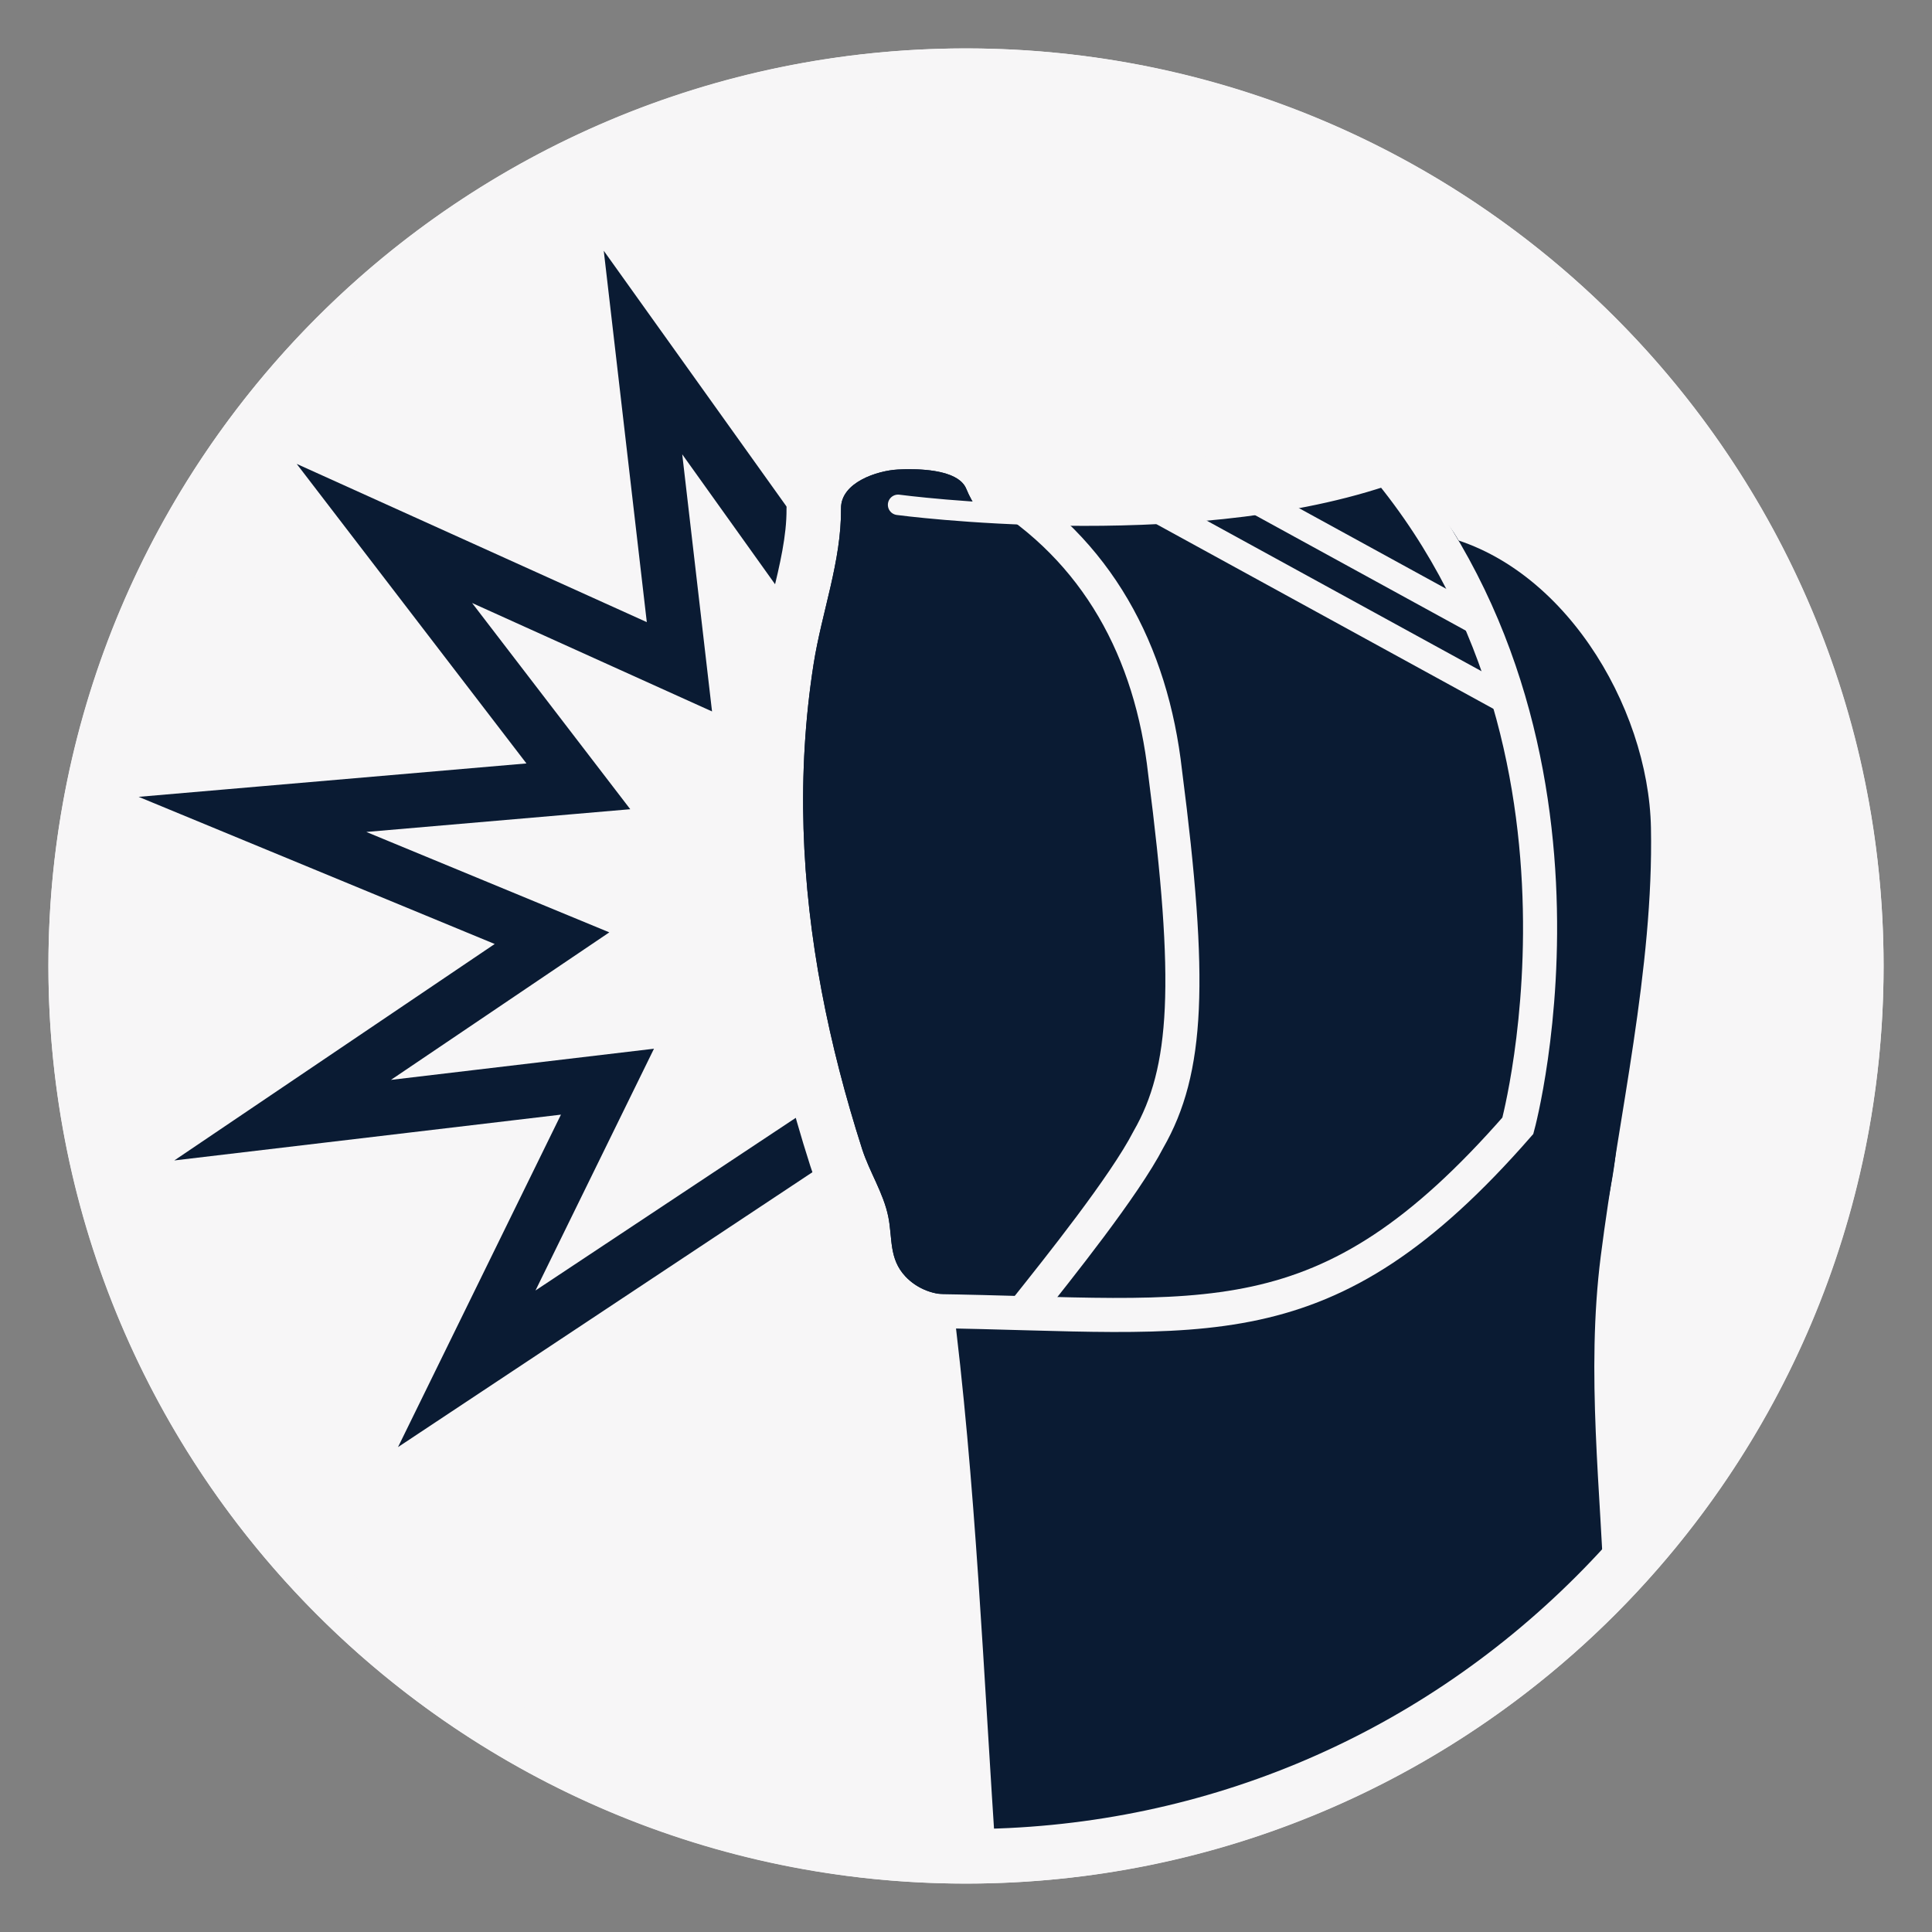
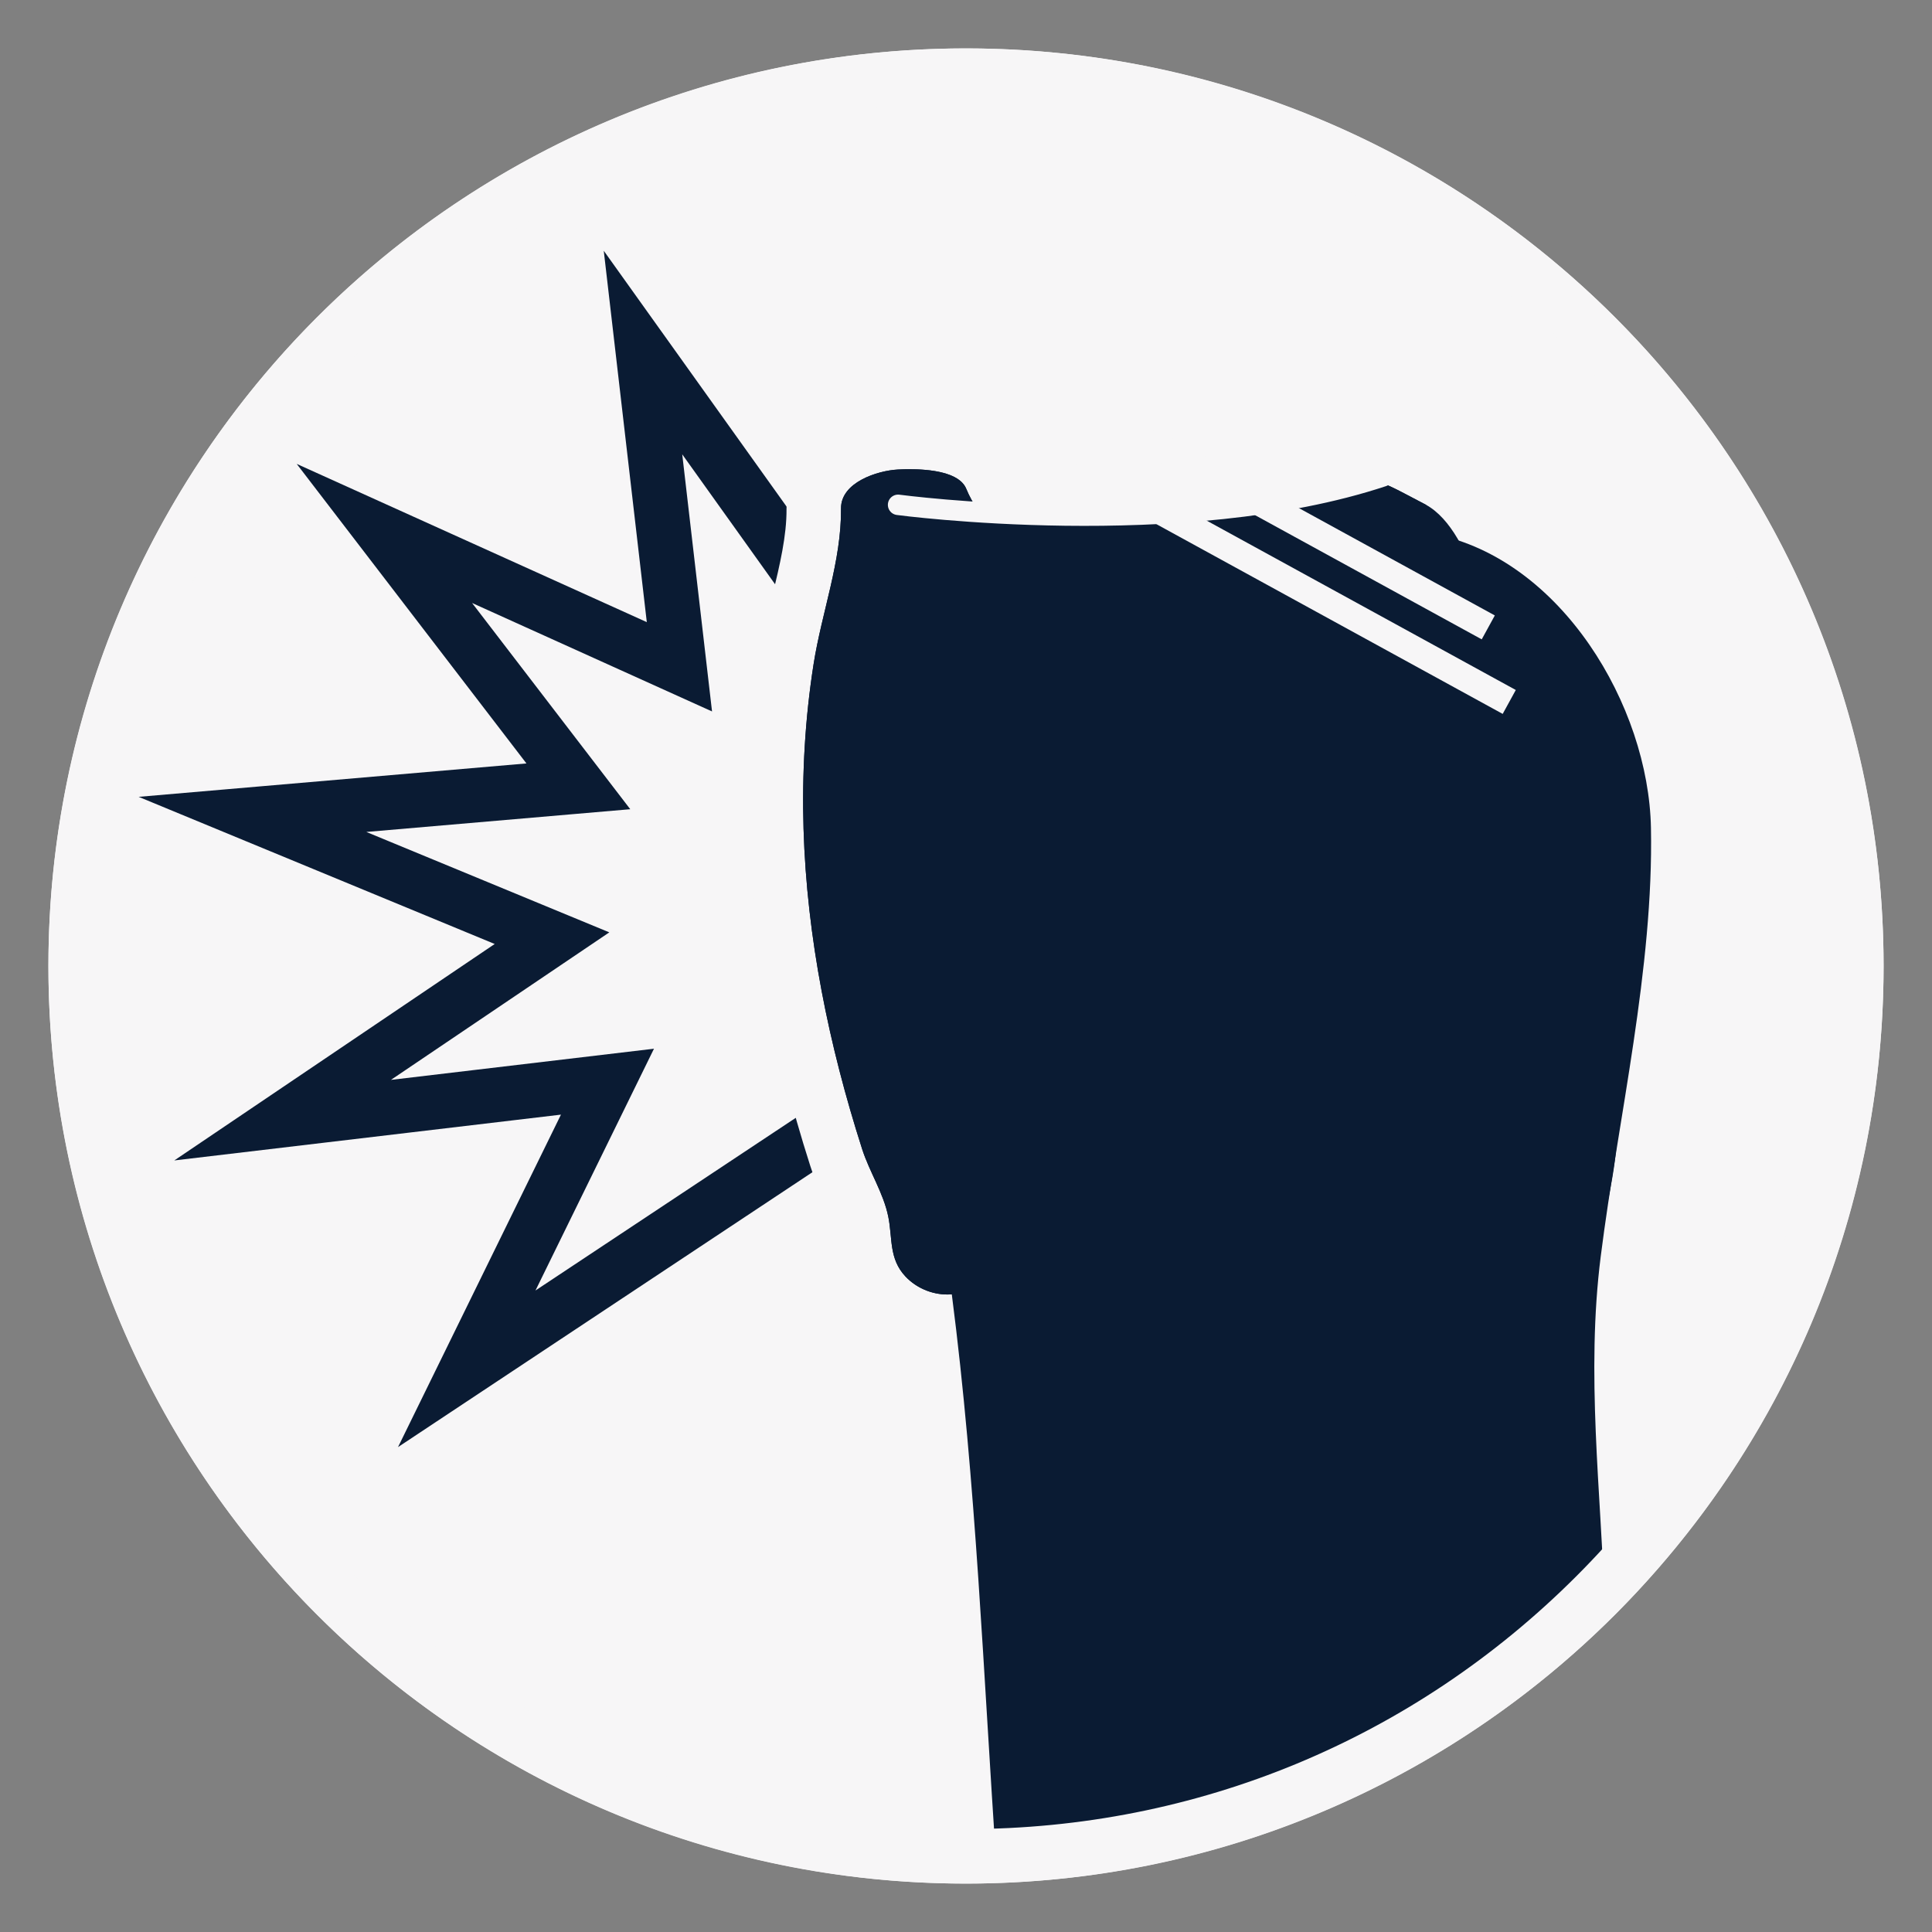
<svg xmlns="http://www.w3.org/2000/svg" version="1.1" viewBox="0 0 283.5 283.5">
  <rect x="0" y="0" width="283.5" height="283.5" fill="#808080" stroke="none" />
  <defs>
    <style>
      .cls-1 {
        stroke-linecap: round;
        stroke-width: 3px;
      }

      .cls-1, .cls-2, .cls-3 {
        stroke: #f7f6f7;
      }

      .cls-1, .cls-2, .cls-3, .cls-4 {
        fill: none;
        stroke-miterlimit: 10;
      }

      .cls-5 {
        fill: #f7f6f7;
      }

      .cls-2 {
        stroke-width: 5px;
      }

      .cls-3 {
        stroke-width: 4px;
      }

      .cls-6 {
        fill: #0a1b33;
      }

      .cls-4 {
        stroke: #0a1b33;
        stroke-width: 8px;
      }
    </style>
  </defs>
  <g>
    <g id="Layer_3">
      <g id="Layer_3-2" data-name="Layer_3">
        <circle class="cls-5" cx="141.75" cy="141.75" r="134.646" />
      </g>
    </g>
    <g id="Layer_4">
      <g id="Layer_1">
        <g id="Layer_2-3">
          <polyline class="cls-4" points="125.85 162.807 68.49 200.856 89.139 158.724 41.473 164.371 81.001 137.667 37.05 119.504 84.866 115.385 56.405 78.276 99.697 97.844 94.353 51.733 121.52 89.747" />
        </g>
      </g>
    </g>
    <g id="Layer_5">
      <g>
        <path class="cls-6" d="M139.462,193.945c-.151.006-.303.009-.455.009-3.418,0-6.714-1.418-9.042-3.891-2.71-2.877-3.011-6-3.252-8.51-.076-.786-.147-1.529-.287-2.221-.316-1.568-1.064-3.202-1.857-4.931-.662-1.445-1.346-2.939-1.87-4.573-5.374-16.772-8.33-32.953-8.785-48.093-.255-8.472.257-16.849,1.52-24.899.461-2.936,1.152-5.816,1.82-8.601,1.129-4.706,2.196-9.15,2.159-13.606-.054-6.613,7.404-9.475,12.118-9.725.523-.027,1.191-.052,1.939-.052,6.513,0,10.554,1.799,12.012,5.346.188.46.407.909.652,1.343.857.081,2.014.128,2.551.15.617.025,1.117.05,1.389.078,2.13.215,4.282.366,6.398.449,1.054.041,2.105.06,3.154.06,4.257,0,8.832-.304,14.836-.986,3.848-.437,7.615-1.226,11.604-2.062,2.349-.492,4.776-1,7.211-1.427,1.065-.187,1.974-.357,2.762-.504,2.145-.402,3.562-.667,4.968-.667,2.698,0,4.436.917,7.897,2.745.641.339,1.365.721,2.192,1.15l.097.052c7.333,4.06,10.319,15.758,12.72,25.157.416,1.632.813,3.187,1.188,4.502.847.345,2.742.628,3.934.806,2.977.444,7.562,1.128,9.167,4.386,1.086.492,2.239,1.607,2.634,4.086.773.495,2.1,1.472,2.742,3.714,1.08,3.764.519,7.438.023,10.68-.149.98-.291,1.906-.385,2.803-.35,3.318-.152,6.758.057,10.4.27,4.699.548,9.558-.384,14.434-.682,3.572-.94,7.2-1.214,11.042-.189,2.661-.385,5.413-.735,8.159-.354,2.773-.894,5.434-1.417,8.006-.766,3.767-1.488,7.324-1.622,11.061l-.708,19.856-97.733-15.727Z" />
        <path class="cls-5" d="M133.471,68.853c2.945,0,7.307.422,8.312,2.867.471,1.146,1.074,2.233,1.797,3.24.505.703,5.106.69,6.092.789,2.21.224,4.427.38,6.646.466,1.107.043,2.211.063,3.312.063,5.123,0,10.194-.433,15.285-1.011,6.427-.73,12.693-2.408,19.055-3.524,3.749-.657,5.584-1.112,7.039-1.112,2.06,0,3.358.91,8.248,3.446,7.21,3.992,9.841,20.076,12.208,27.97,1.468,4.154,13.45,1.77,13.316,6.174-.006.192-1.293,2.059-.581,2.059.286,0,.893-.301,2.035-1.132.084-.061.157-.089.219-.089.501,0,.354,1.814.804,2.525.967,1.526,1.979,1.011,2.477,2.748,1.117,3.893-.077,7.99-.495,11.962-.853,8.105,1.245,16.53-.278,24.503-1.226,6.419-1.164,12.979-1.988,19.445-.839,6.585-2.828,12.664-3.069,19.429l-.546,15.33-93.693-15.076c-.219.018-.439.027-.659.027-2.285,0-4.563-.967-6.131-2.633-2.462-2.614-1.887-5.595-2.53-8.78-.702-3.478-2.762-6.574-3.839-9.933-4.871-15.201-8.115-31.005-8.596-46.992-.243-8.076.221-16.175,1.474-24.159,1.197-7.628,4.091-15.082,4.028-22.861-.031-3.823,5.356-5.539,8.33-5.697.466-.025,1.061-.046,1.728-.046M133.471,60.853c-.707,0-1.431.019-2.152.058-2.949.156-6.11,1.04-8.672,2.425-4.636,2.505-7.272,6.634-7.234,11.327.032,3.966-.979,8.18-2.049,12.64-.687,2.862-1.397,5.821-1.882,8.914-1.302,8.295-1.829,16.921-1.567,25.639.467,15.514,3.486,32.065,8.974,49.193.597,1.862,1.365,3.54,2.043,5.019.693,1.513,1.347,2.941,1.572,4.055.099.489.158,1.103.226,1.813.268,2.786.674,6.995,4.322,10.869,3.081,3.272,7.439,5.148,11.955,5.148.06,0,.121,0,.182-.001l92.9,14.948,8.943,1.439.323-9.052.546-15.33c.121-3.406.813-6.806,1.544-10.405.538-2.644,1.093-5.378,1.465-8.298.364-2.856.564-5.664.757-8.379.265-3.722.515-7.237,1.153-10.577,1.024-5.362.731-10.472.448-15.413-.199-3.475-.387-6.758-.072-9.753.085-.804.219-1.685.362-2.618.53-3.467,1.189-7.781-.133-12.387-.694-2.419-1.94-3.956-3.019-4.92-.721-2.373-2.022-3.831-3.369-4.726-1.204-1.724-2.997-3.106-5.27-3.992-2.02-.787-4.209-1.114-6.141-1.402-.382-.057-.839-.125-1.286-.198-.179-.685-.362-1.405-.55-2.141-2.59-10.145-5.814-22.771-14.658-27.669l-.096-.053-.097-.05c-.818-.424-1.533-.802-2.167-1.136-3.658-1.932-6.075-3.208-9.764-3.208-1.777,0-3.425.309-5.704.736-.775.145-1.668.313-2.716.496-2.5.438-4.962.954-7.343,1.453-3.894.816-7.572,1.586-11.233,2.002-5.849.664-10.285.96-14.383.96-1.018,0-2.028-.019-3.002-.057-2.032-.079-4.101-.224-6.15-.432-.464-.047-.952-.067-1.626-.095-.041-.002-.085-.003-.132-.005-2.972-5.62-9.851-6.837-15.249-6.837h0Z" />
      </g>
    </g>
    <g id="Layer_1-2" data-name="Layer_1">
      <path class="cls-6" d="M209.257,74.078l1.263,4.302s-24.838-4.983,0,0c18.574,3.726,31.387,25.159,31.739,43.089.405,20.619-4.783,42.462-7.371,62.906-2.174,17.175.027,34.339.615,51.613,0,0-21.915,15.628-42.612,26.197s-46.667,11.541-46.667,11.541c-1.929-27.912-2.973-56.042-6.558-83.8-2.499.207-5.071-.78-6.79-2.606-2.462-2.614-1.887-5.595-2.53-8.78-.702-3.478-2.762-6.574-3.839-9.933-4.871-15.202-8.115-31.005-8.596-46.992-.243-8.076.221-16.175,1.474-24.159,1.197-7.628,4.091-15.082,4.028-22.86-.031-3.823,5.356-5.539,8.33-5.697,2.525-.134,8.808-.178,10.04,2.821.471,1.146,1.074,2.233,1.797,3.24.505.703,5.106.69,6.092.789,2.21.224,4.427.38,6.646.466,6.255.243,12.411-.246,18.597-.948,6.427-.73,12.693-2.408,19.055-3.524,9.056-1.587,6.943-1.992,15.287,2.334" />
-       <path class="cls-2" d="M136.84,192.386c40.371.561,57.401,5.393,85.887-27.191,0,0,16.514-60.771-24.771-102.715" />
-       <path class="cls-2" d="M145.717,71.507c15.32,9.185,23.266,24.083,25.251,41.835,3.961,30.694,3.39,43.696-2.45,53.868-3.501,6.793-13.236,18.954-17.997,24.932" />
      <line class="cls-3" x1="168.438" y1="64.695" x2="218.388" y2="92.065" />
      <line class="cls-3" x1="168.438" y1="73.947" x2="221.465" y2="103.004" />
      <path class="cls-3" d="M223.102,111.585" />
      <path class="cls-3" d="M140.671,51.733" />
      <path class="cls-1" d="M131.785,74.078s41.721,5.576,71.125-4.167" />
    </g>
    <g id="Layer_2">
      <g id="Layer_2-2" data-name="Layer_2">
        <path class="cls-5" d="M141.75,15.104c33.828,0,65.632,13.173,89.552,37.094s37.094,55.724,37.094,89.552-13.173,65.632-37.094,89.552c-23.92,23.92-55.724,37.094-89.552,37.094s-65.632-13.173-89.552-37.094c-23.92-23.92-37.094-55.724-37.094-89.552s13.173-65.632,37.094-89.552c23.92-23.92,55.724-37.094,89.552-37.094M141.75,7.104C67.387,7.104,7.104,67.387,7.104,141.75s60.283,134.646,134.646,134.646,134.646-60.283,134.646-134.646S216.113,7.104,141.75,7.104h0Z" />
      </g>
    </g>
  </g>
</svg>